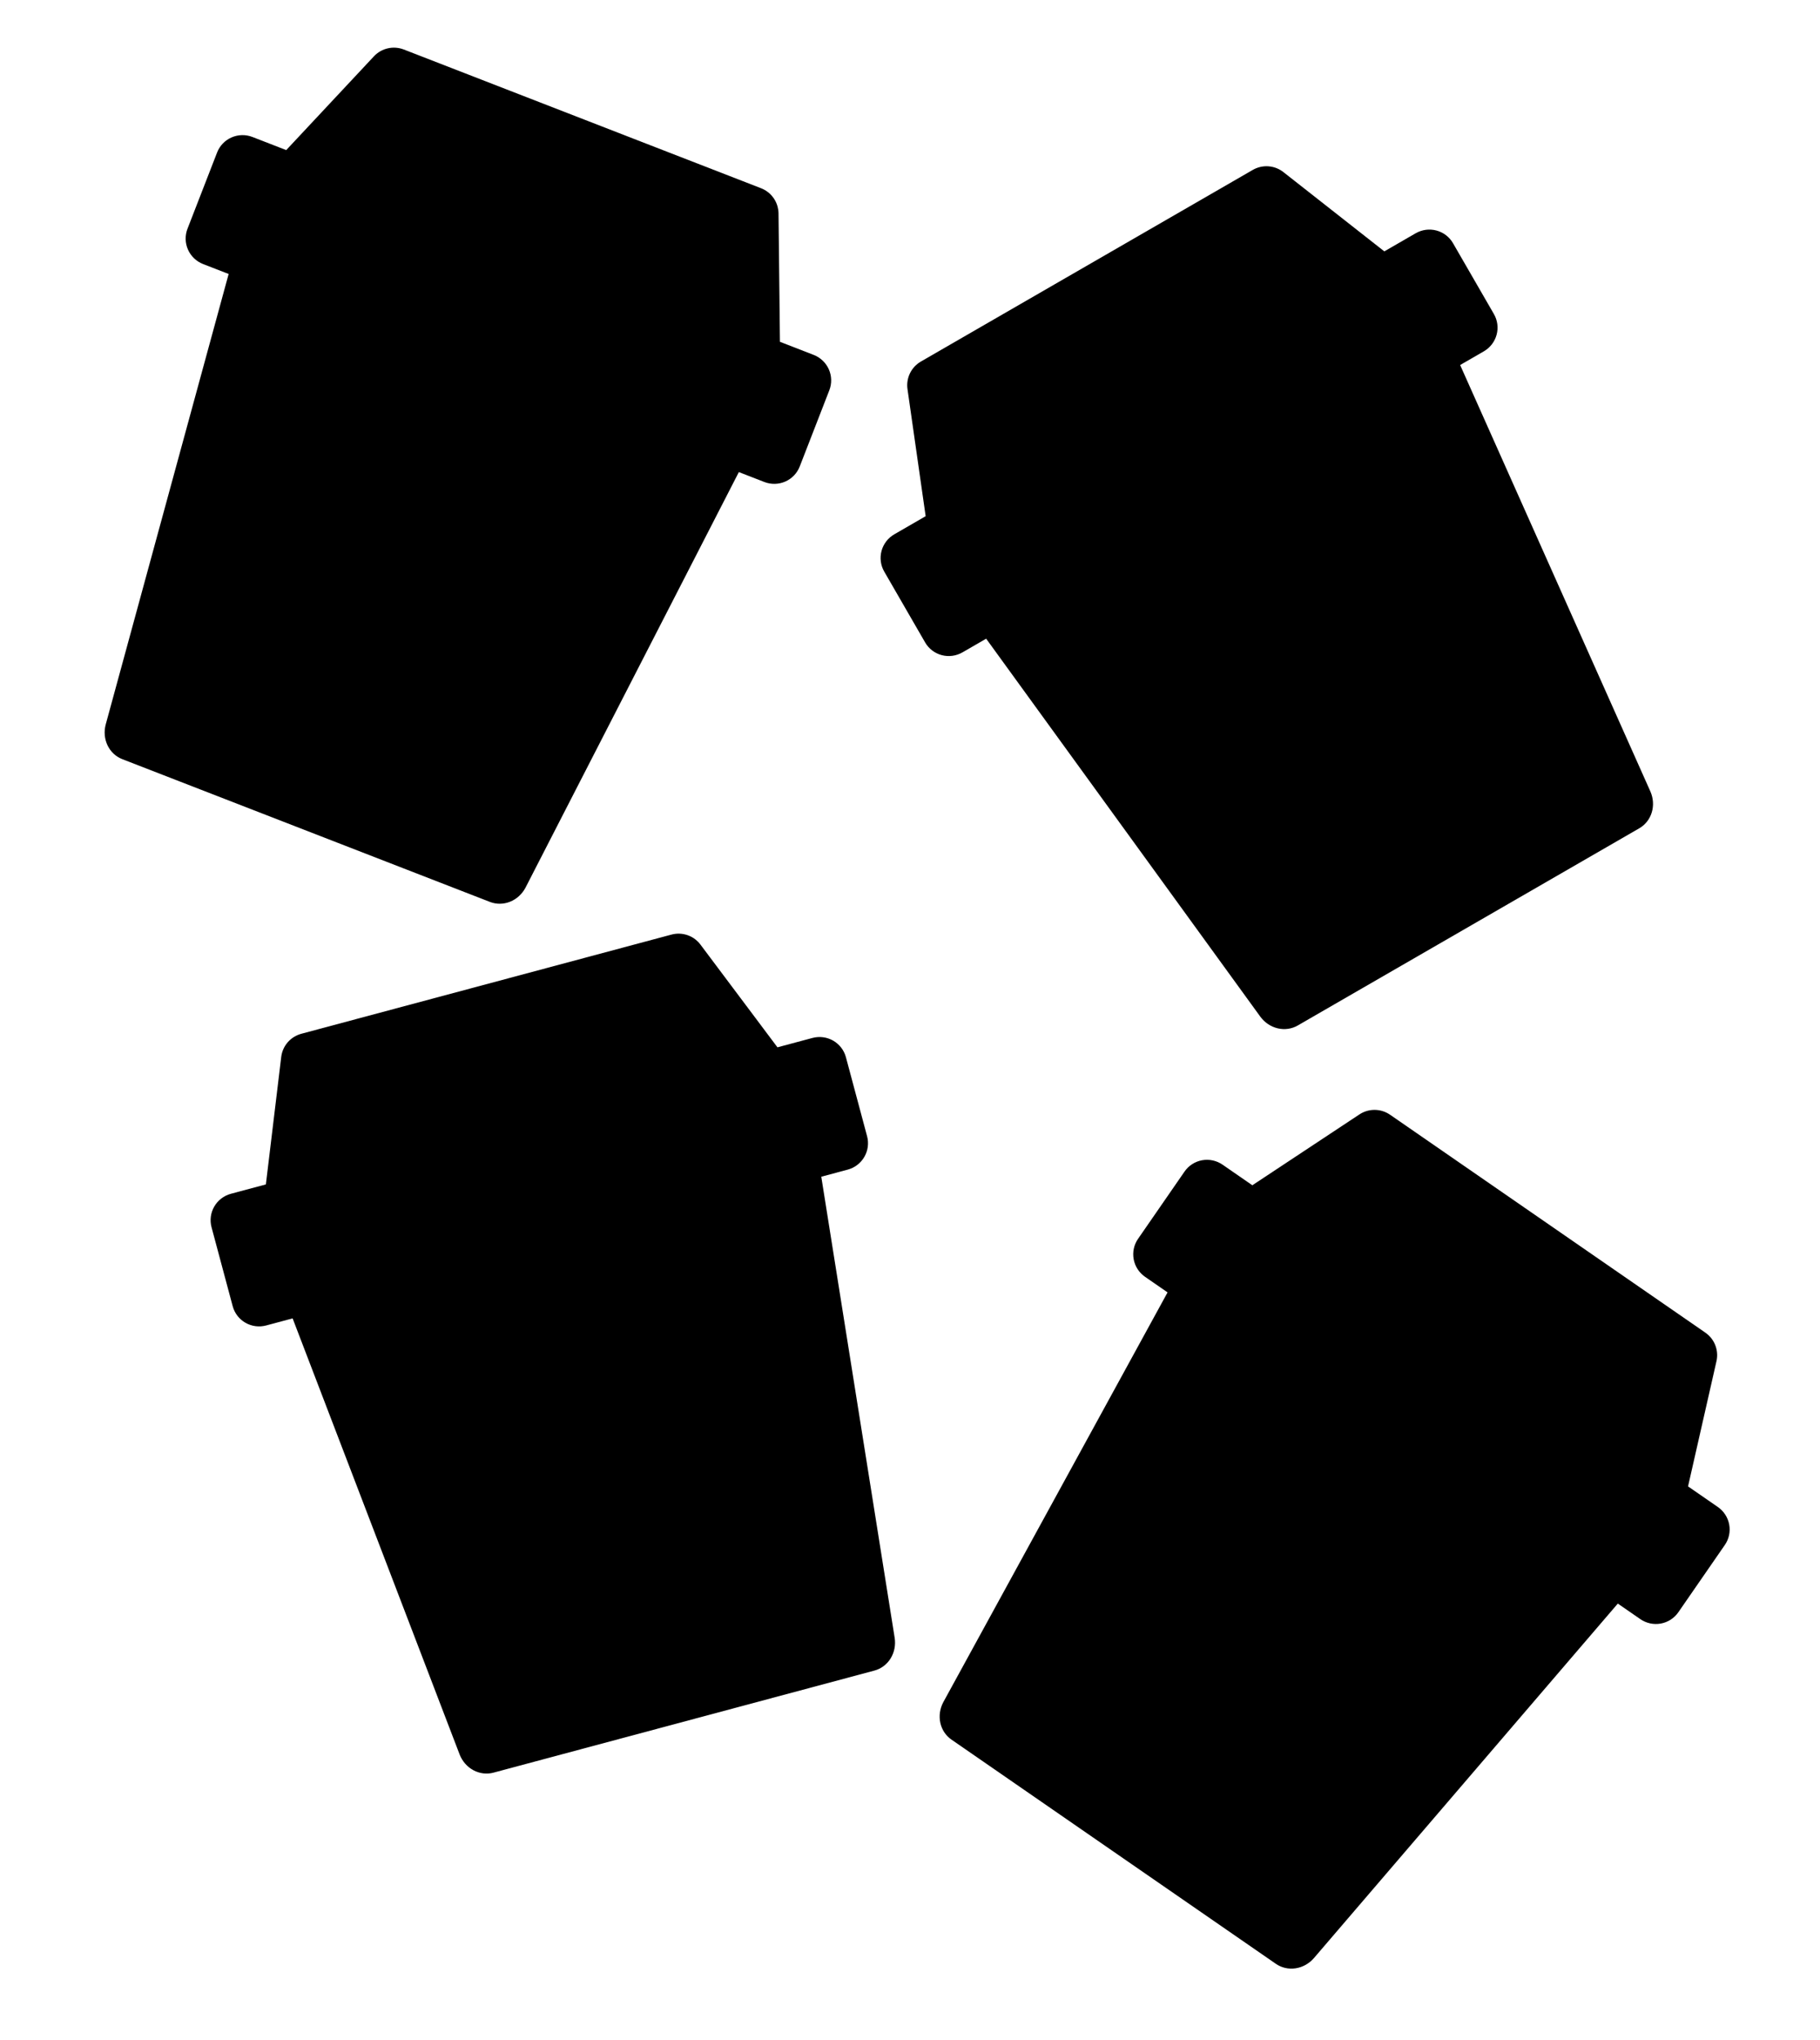
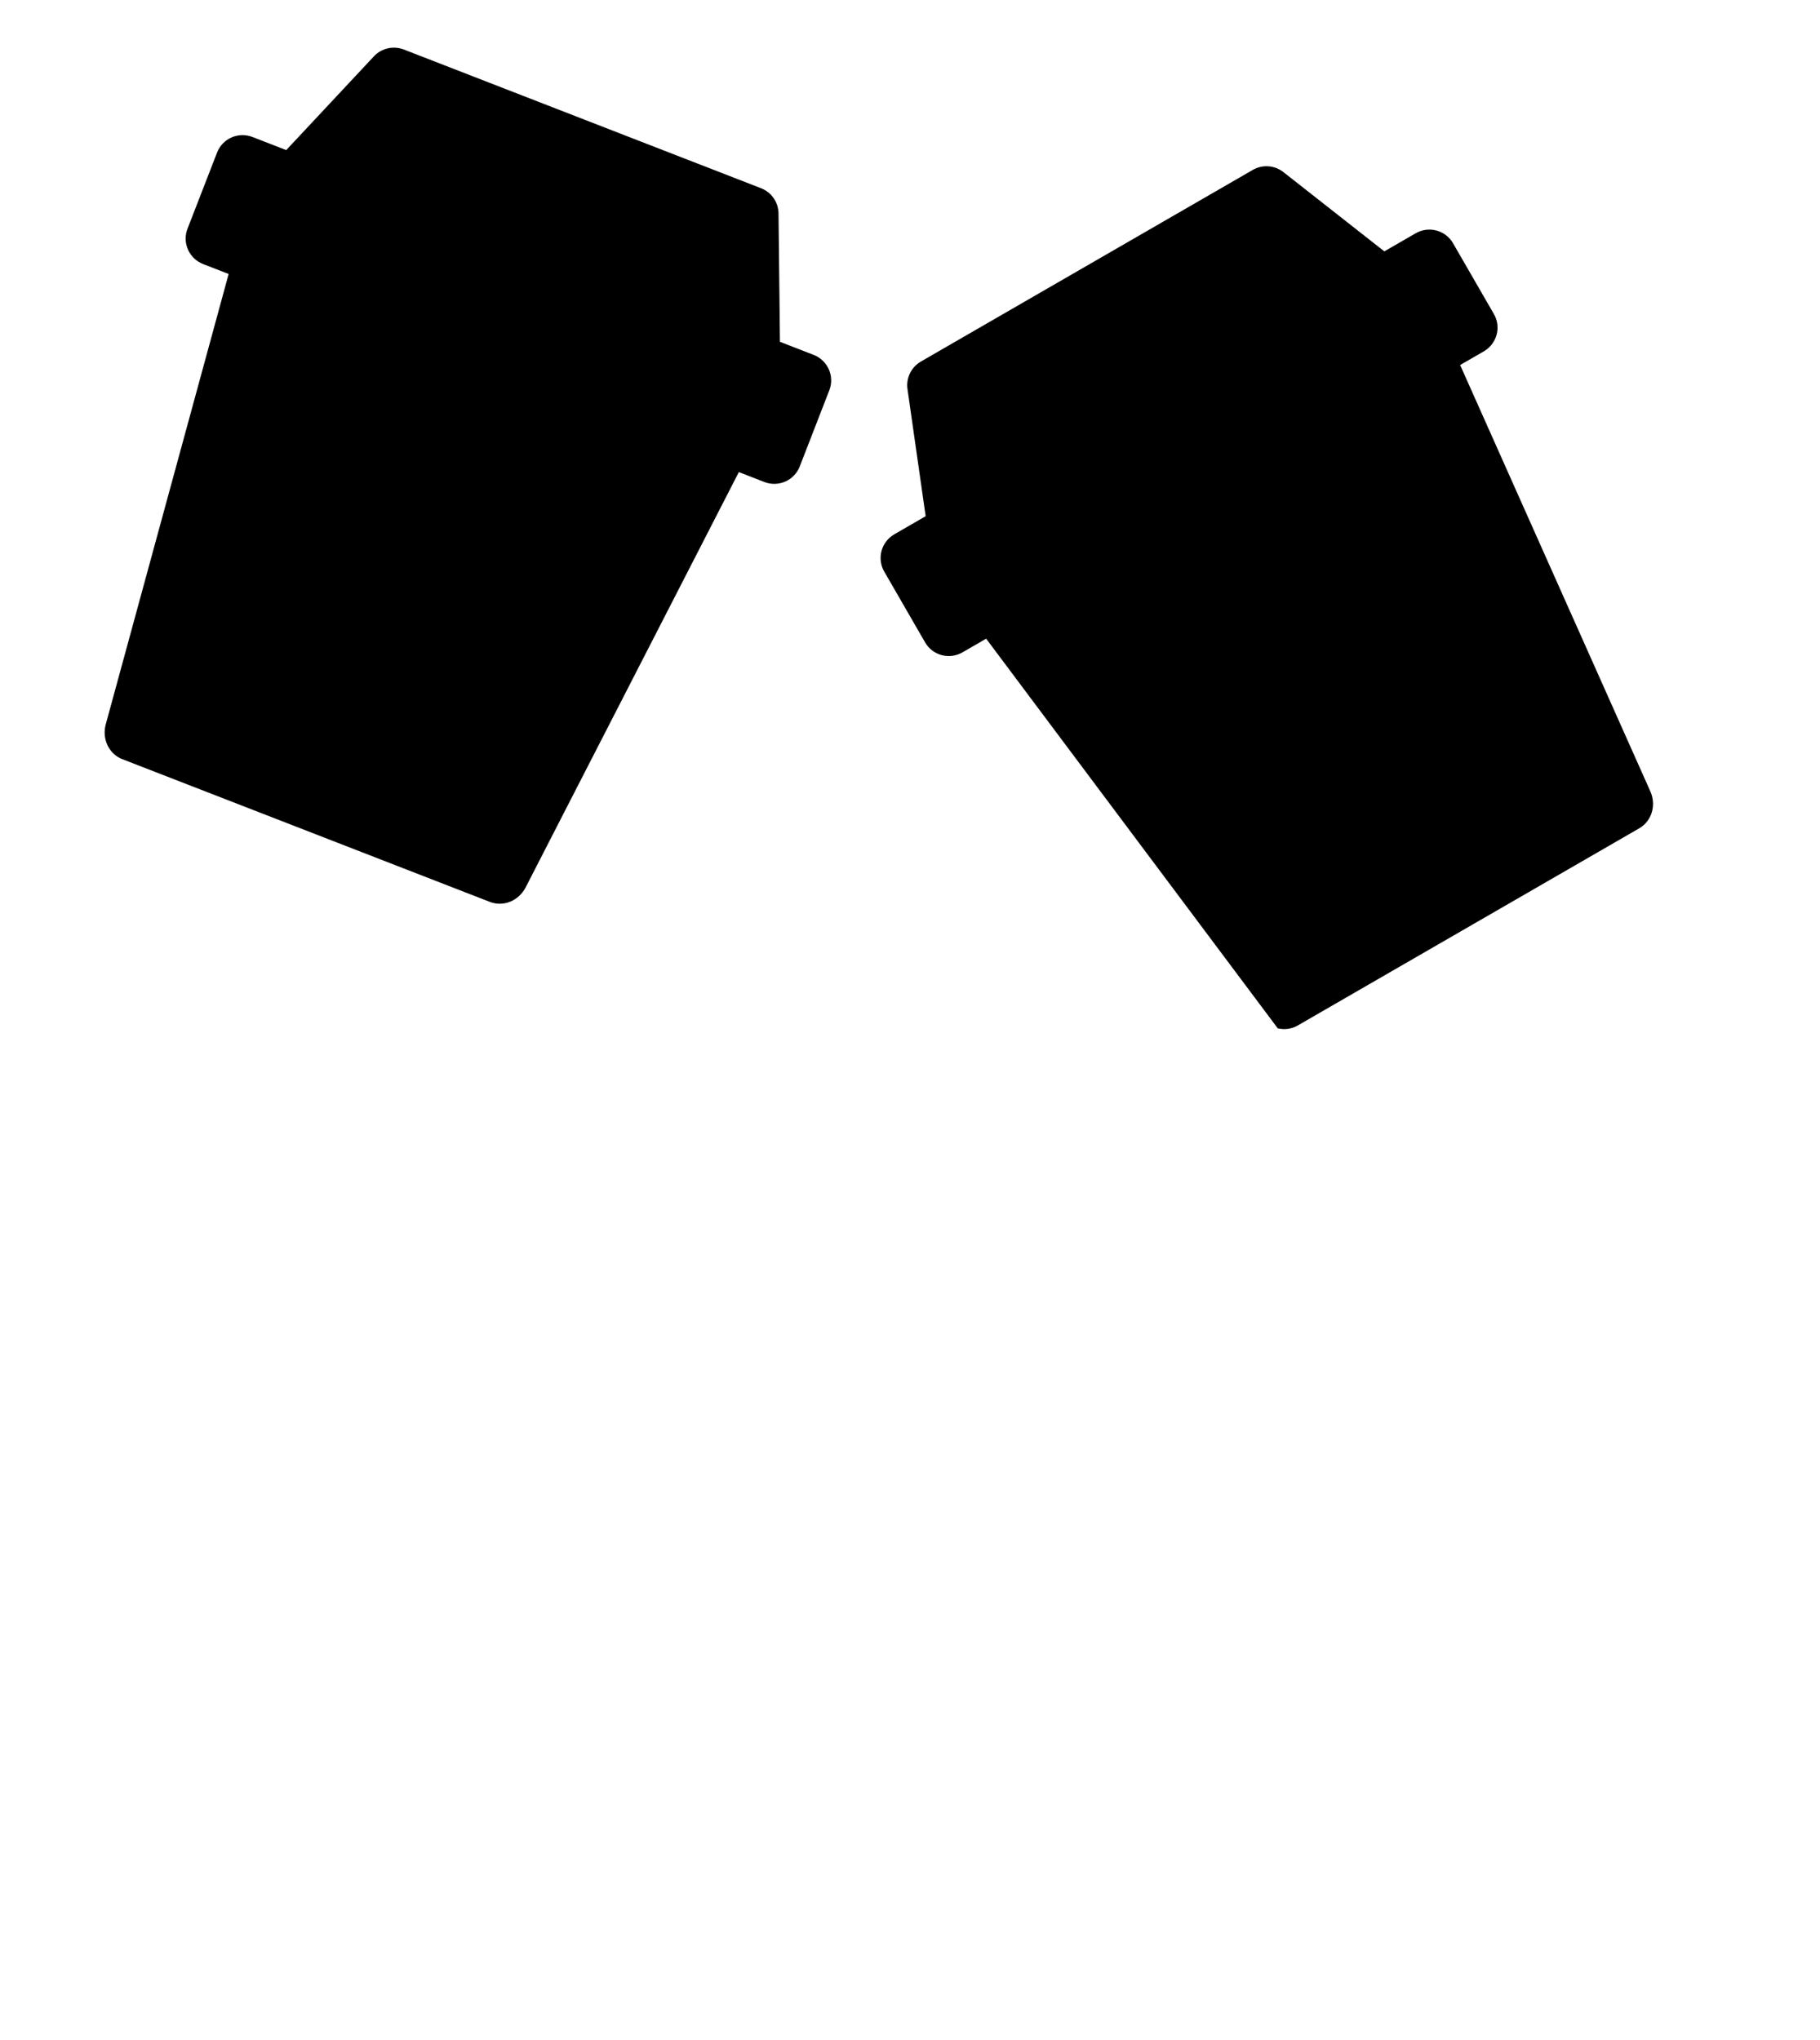
<svg xmlns="http://www.w3.org/2000/svg" width="753" height="844" viewBox="0 0 753 844" fill="none">
-   <path fill-rule="evenodd" clip-rule="evenodd" d="M619.2 138.485C618.419 141.378 616.519 143.847 613.918 145.349L604.113 151.01L682.837 327.462C684.044 330.222 684.244 333.293 683.398 336.095C682.551 338.895 680.718 341.232 678.246 342.659L536.918 424.255C534.445 425.683 531.505 426.102 528.656 425.435C525.807 424.767 523.247 423.058 521.461 420.633L408.01 264.23L398.205 269.891C395.605 271.392 392.516 271.803 389.62 271.033C386.723 270.262 384.256 268.374 382.76 265.783L365.84 236.477C364.344 233.885 363.943 230.805 364.724 227.91C365.505 225.017 367.405 222.548 370.005 221.047L382.977 213.557L375.459 160.953C375.141 158.72 375.502 156.44 376.494 154.409C376.983 153.408 377.614 152.491 378.363 151.683C379.134 150.85 380.03 150.132 381.026 149.559L518.298 70.305C520.258 69.169 522.512 68.645 524.768 68.8C526.065 68.889 527.328 69.2 528.506 69.712C529.378 70.093 530.203 70.583 530.959 71.175L572.746 103.994L585.718 96.505C588.319 95.004 591.407 94.592 594.303 95.363C597.2 96.134 599.668 98.021 601.164 100.612L618.084 129.919C619.58 132.51 619.981 135.59 619.2 138.485Z" fill="black" />
-   <path fill-rule="evenodd" clip-rule="evenodd" d="M687.125 671.682C684.176 672.215 681.131 671.555 678.661 669.848L669.347 663.411L543.594 810.105C541.617 812.377 538.927 813.872 536.033 814.308C533.139 814.741 530.243 814.085 527.894 812.462L393.644 719.68C391.295 718.057 389.658 715.58 389.04 712.719C388.425 709.858 388.872 706.814 390.299 704.161L483.065 534.669L473.751 528.232C471.281 526.525 469.587 523.91 469.044 520.963C468.5 518.015 469.149 514.977 470.85 512.516L490.09 484.677C491.791 482.216 494.403 480.534 497.353 480.001C500.302 479.468 503.347 480.128 505.817 481.835L518.14 490.351L562.459 461.033C564.341 459.79 566.556 459.14 568.816 459.167C569.93 459.18 571.029 459.357 572.08 459.688C573.163 460.028 574.195 460.531 575.14 461.185L705.537 551.304C707.402 552.589 708.841 554.402 709.667 556.507C710.142 557.718 710.402 558.992 710.443 560.276C710.473 561.227 710.382 562.182 710.171 563.119L698.405 614.934L710.727 623.45C713.197 625.157 714.891 627.772 715.435 630.719C715.979 633.668 715.329 636.705 713.628 639.167L694.388 667.005C692.687 669.467 690.075 671.148 687.125 671.682Z" fill="black" />
+   <path fill-rule="evenodd" clip-rule="evenodd" d="M619.2 138.485C618.419 141.378 616.519 143.847 613.918 145.349L604.113 151.01L682.837 327.462C684.044 330.222 684.244 333.293 683.398 336.095C682.551 338.895 680.718 341.232 678.246 342.659L536.918 424.255C534.445 425.683 531.505 426.102 528.656 425.435L408.01 264.23L398.205 269.891C395.605 271.392 392.516 271.803 389.62 271.033C386.723 270.262 384.256 268.374 382.76 265.783L365.84 236.477C364.344 233.885 363.943 230.805 364.724 227.91C365.505 225.017 367.405 222.548 370.005 221.047L382.977 213.557L375.459 160.953C375.141 158.72 375.502 156.44 376.494 154.409C376.983 153.408 377.614 152.491 378.363 151.683C379.134 150.85 380.03 150.132 381.026 149.559L518.298 70.305C520.258 69.169 522.512 68.645 524.768 68.8C526.065 68.889 527.328 69.2 528.506 69.712C529.378 70.093 530.203 70.583 530.959 71.175L572.746 103.994L585.718 96.505C588.319 95.004 591.407 94.592 594.303 95.363C597.2 96.134 599.668 98.021 601.164 100.612L618.084 129.919C619.58 132.51 619.981 135.59 619.2 138.485Z" fill="black" />
  <path fill-rule="evenodd" clip-rule="evenodd" d="M324.899 199.224C322.154 200.427 319.039 200.492 316.24 199.406L305.686 195.308L217.439 367.196C216.043 369.865 213.774 371.944 211.061 373.04C208.347 374.134 205.377 374.168 202.716 373.135L50.589 314.068C47.928 313.034 45.759 311.005 44.495 308.366C43.231 305.726 42.96 302.661 43.731 299.749L94.599 113.348L84.044 109.25C81.246 108.163 78.991 106.013 77.777 103.273C76.564 100.531 76.49 97.426 77.573 94.637L89.821 63.091C90.904 60.302 93.054 58.06 95.8 56.856C98.544 55.652 101.659 55.587 104.458 56.674L118.422 62.096L154.72 23.287C156.263 21.64 158.266 20.494 160.471 19.995C161.557 19.749 162.667 19.666 163.766 19.744C164.898 19.824 166.02 20.073 167.09 20.49L314.851 77.862C316.964 78.678 318.784 80.107 320.077 81.963C320.82 83.03 321.368 84.209 321.707 85.448C321.956 86.367 322.09 87.317 322.102 88.277L322.691 141.408L336.654 146.83C339.453 147.917 341.708 150.067 342.921 152.807C344.135 155.548 344.209 158.654 343.126 161.443L330.877 192.989C329.794 195.778 327.644 198.02 324.899 199.224Z" fill="black" />
-   <path fill-rule="evenodd" clip-rule="evenodd" d="M357.606 478.624C356.103 481.216 353.628 483.11 350.728 483.887L339.792 486.817L370.164 677.632C370.616 680.61 370.014 683.629 368.472 686.116C366.929 688.602 364.553 690.385 361.796 691.124L204.164 733.361C201.407 734.1 198.458 733.743 195.879 732.362C193.3 730.979 191.269 728.666 190.172 725.861L121.067 545.424L110.131 548.354C107.231 549.132 104.141 548.729 101.543 547.236C98.944 545.741 97.05 543.279 96.275 540.389L87.517 507.702C86.743 504.812 87.152 501.733 88.656 499.139C90.159 496.547 92.633 494.653 95.534 493.876L110.002 489.999L116.355 437.242C116.626 435.003 117.565 432.894 119.049 431.189C119.78 430.349 120.627 429.625 121.559 429.039C122.52 428.434 123.571 427.973 124.681 427.677L277.788 386.652C279.975 386.061 282.288 386.139 284.428 386.873C285.658 387.294 286.797 387.921 287.802 388.721C288.546 389.314 289.215 390.002 289.792 390.77L321.662 433.285L336.13 429.409C339.031 428.631 342.12 429.034 344.718 430.527C347.317 432.022 349.212 434.484 349.986 437.374L358.745 470.061C359.519 472.951 359.109 476.03 357.606 478.624Z" fill="black" />
</svg>